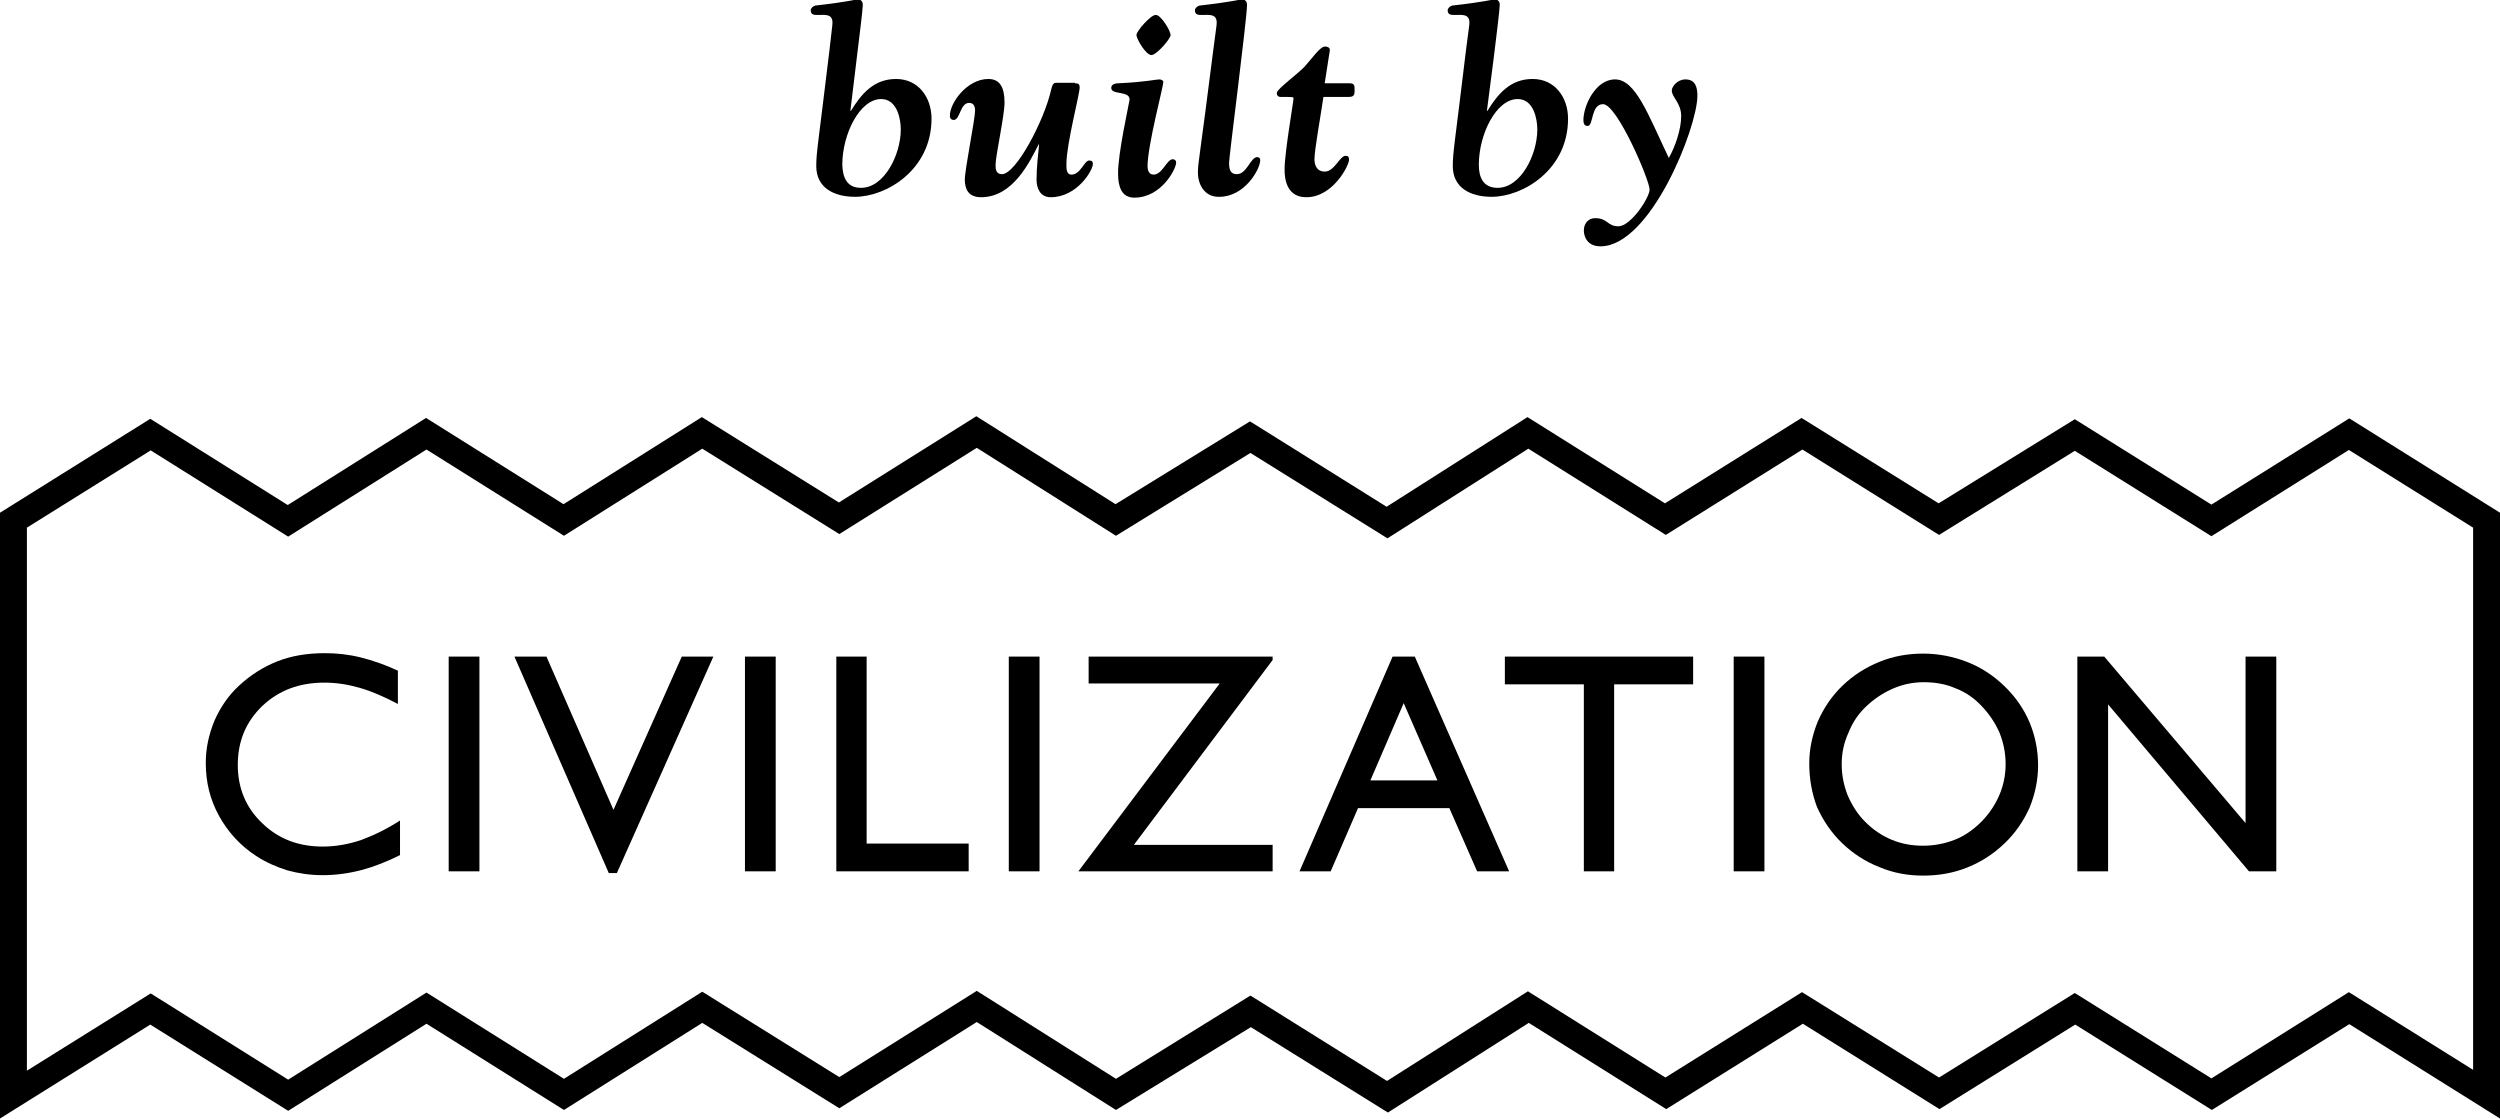
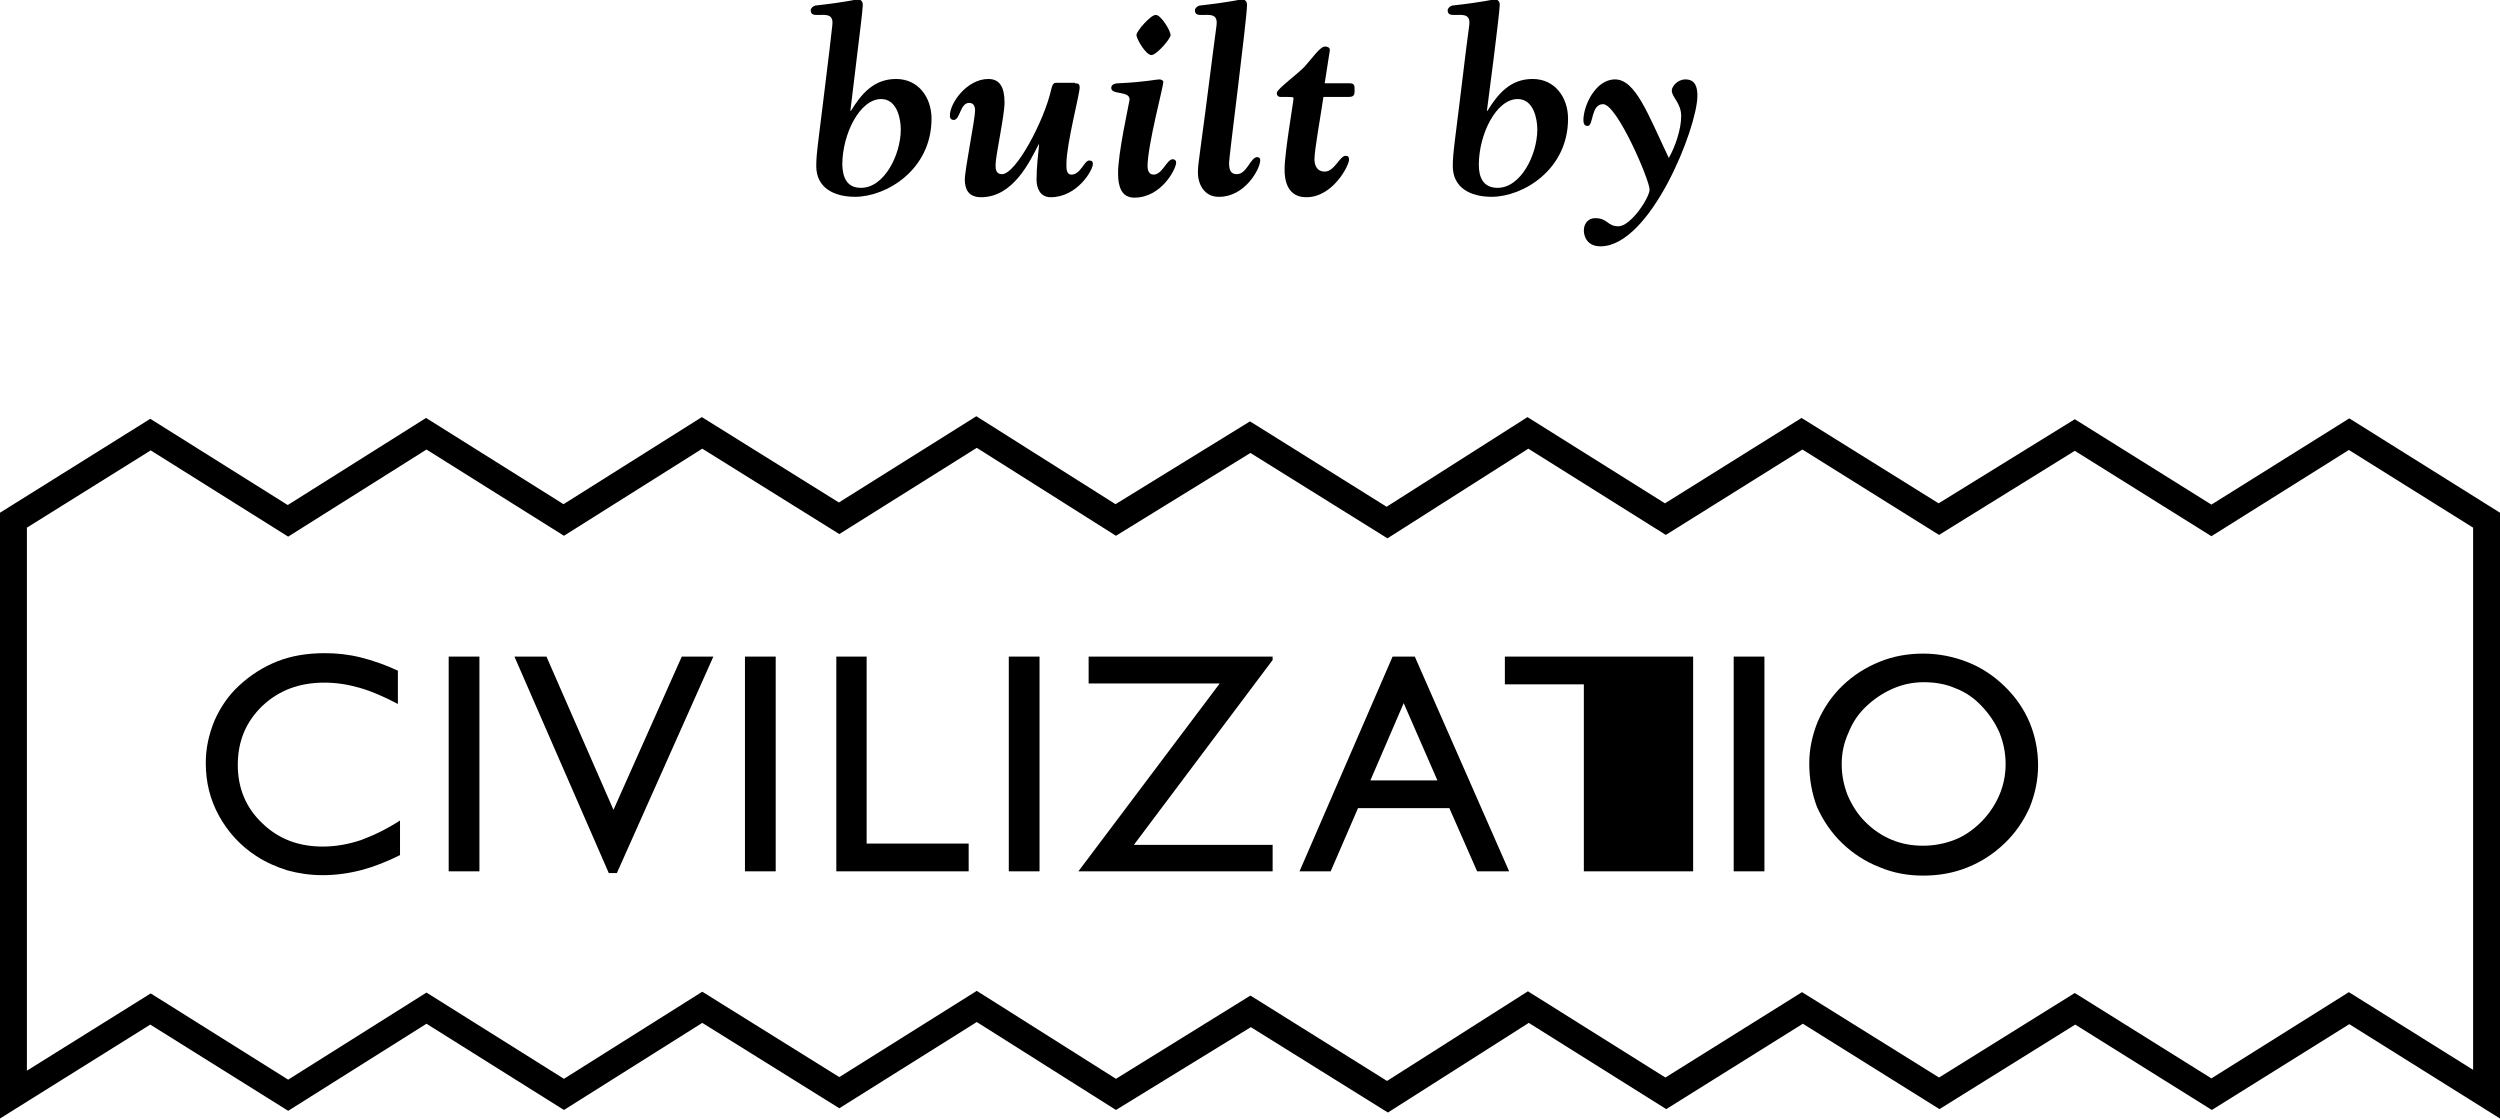
<svg xmlns="http://www.w3.org/2000/svg" version="1.1" x="0px" y="0px" width="585.6px" height="262px" viewBox="0 0 585.6 262" style="enable-background:new 0 0 585.6 262;" xml:space="preserve">
  <defs>
</defs>
  <g>
    <path d="M199.2,25.9l0.1,0.1c2.4-3.9,5.3-7.5,10.6-7.5c5.3,0,8.3,4.4,8.3,9.3c0,12-10.6,18.3-17.9,18.3c-5.1,0-9.1-2.2-9.1-7.2   c0-3.3,0.5-5.5,3.1-27.2C194.8,7,195,6,195,5.3c0-2.1-1.8-1.8-3.3-1.8c-0.8,0-1.8,0.1-1.8-1.1c0-0.5,0.6-1,1.1-1.1   c8-0.9,9-1.4,9.9-1.4c0.9,0,1.2,0.5,1.2,1.3c0,1-0.9,8.2-1.4,12.3L199.2,25.9z M201.7,44c5.4,0,9.3-7.7,9.3-13.7   c0-2.3-0.8-7.1-4.6-7.1c-5,0-9.1,8.2-9.1,15.4C197.4,41.5,198.3,44,201.7,44z" />
    <path d="M251.8,19.5c0.9,0,1.1,0.3,1.1,1c0,1.6-3.1,13.2-3.1,17.9c0,0.9-0.1,2.5,1.2,2.5c2.1,0,3-3.3,4.1-3.3   c0.6,0,0.9,0.2,0.9,0.8c0,1.5-3.7,7.8-9.9,7.8c-2.5,0-3.3-2.2-3.3-4.1c0-3,0.4-6.2,0.6-8.2l-0.1-0.1c-2.1,4.1-6,12.4-13.5,12.4   c-3.1,0-3.8-2.1-3.8-4.1c0-2.5,2.4-14.1,2.4-16.2c0-1.1-0.4-1.8-1.4-1.8c-2.1,0-2.1,4-3.6,4c-0.4,0-0.9-0.2-0.9-1   c0-3.1,4.1-8.6,9-8.6c2.8,0,3.8,2.1,3.8,5.5c0,3.2-2.1,12.4-2.1,14.7c0,0.9,0.1,2.1,1.5,2.1c3.3,0,9.9-12.6,11.5-19.7   c0.2-0.8,0.4-1.7,1.1-1.7H251.8z" />
    <path d="M264.6,23.3c0-2.1-4.3-1-4.3-2.7c0-0.7,0.6-1.1,1.9-1.1c6.2-0.3,8.5-0.9,9.4-0.9c0.3,0,0.9,0.2,0.9,0.6   c0,1.1-3.7,14.8-3.7,19.8c0,0.8,0.3,1.9,1.4,1.9c2.1,0,3.1-3.6,4.5-3.6c0.5,0,0.8,0.3,0.8,0.8c0,1.4-3.4,8.2-9.8,8.2   c-3.1,0-3.8-2.8-3.8-5.6C261.8,36.1,264.6,23.7,264.6,23.3z M274.2,8.2c0,0.9-3.3,4.7-4.5,4.7c-1.3,0-3.5-3.8-3.5-4.7   c0-0.9,3.3-4.7,4.5-4.7C271.9,3.4,274.2,7.2,274.2,8.2z" />
    <path d="M280.6,40.4c0-2.4,0.4-3.2,3.6-28.7C284.8,7,285,6,285,5.3c0-2.1-1.8-1.8-3.3-1.8c-0.8,0-1.8,0.1-1.8-1.1   c0-0.5,0.6-1,1.1-1.1c8-0.9,9-1.4,9.9-1.4c0.9,0,1.2,0.5,1.2,1.3c0,3.1-4.2,35.5-4.2,36.9c0,1.4,0.2,2.7,1.8,2.7c2.4,0,3.2-4,4.8-4   c0.3,0,0.7,0.2,0.7,0.7c0,2.1-3.6,8.6-9.6,8.6C282.3,46.2,280.6,43.4,280.6,40.4z" />
    <path d="M310,22.7c-0.7,4.8-2.1,12.4-2.1,14.6c0,1.6,0.7,2.9,2.4,2.9c2.3,0,3.5-3.7,4.9-3.7c0.6,0,0.8,0.3,0.8,0.9   c0,1.4-3.8,8.8-10,8.8c-2.3,0-5.1-1.1-5.1-6.5c0-4,2.1-15.9,2.1-16.7c0-0.3-0.4-0.3-3.1-0.3c-0.5,0-0.9-0.4-0.8-1   c0-0.8,5-4.5,6.5-6.1c1.9-2.1,3.6-4.7,4.8-4.7c0.5,0,1.1,0.2,1.1,0.8c0,0.4-0.2,1.1-1.2,7.8h5.7c1.3,0,1.3,0.5,1.3,1.6   c0,0.9,0,1.6-1.3,1.6H310z" />
    <path d="M348.3,25.9l0.1,0.1c2.4-3.9,5.3-7.5,10.6-7.5c5.3,0,8.3,4.4,8.3,9.3c0,12-10.6,18.3-17.9,18.3c-5.1,0-9.1-2.2-9.1-7.2   c0-3.3,0.5-5.5,3.1-27.2c0.6-4.8,0.8-5.8,0.8-6.4c0-2.1-1.8-1.8-3.3-1.8c-0.8,0-1.8,0.1-1.8-1.1c0-0.5,0.6-1,1.1-1.1   c8-0.9,9-1.4,9.9-1.4c0.9,0,1.2,0.5,1.2,1.3c0,1-0.9,8.2-1.4,12.3L348.3,25.9z M350.8,44c5.4,0,9.3-7.7,9.3-13.7   c0-2.3-0.8-7.1-4.6-7.1c-5,0-9.1,8.2-9.1,15.4C346.4,41.5,347.4,44,350.8,44z" />
    <path d="M378.3,18.6c4.8,0,7.7,8.1,12.6,18.4c1.5-2.6,2.9-6.7,2.9-9.8c0-3.1-2.2-4.4-2.2-6c0-0.9,1.3-2.6,3.2-2.6   c2.3,0,2.8,1.8,2.8,3.8c0,7.5-11,35.3-22.7,35.3c-3.1,0-3.9-2.3-3.9-3.7c0-2,1.4-2.9,2.6-2.9c3.1,0,2.8,1.9,5.5,1.9   c2.9,0,7.3-6.7,7.3-8.6c0-2.2-7.6-20-10.9-20c-2.9,0-2.2,5.1-3.6,5.1c-0.6,0-1-0.3-1-1.4C370.9,24.8,373.7,18.6,378.3,18.6z" />
  </g>
  <g>
    <path d="M585.6,262l-35.3-22.1L518.1,260l-32-20l-31.8,19.8l-32-20l-32,20l-32.2-20.2l-33,21l-32.1-20L261.4,260l-32.6-20.6   l-32.2,20.2l-32.1-20L132.1,260l-32.2-20.2l-32.4,20.4L35.2,240L0,262V120.1l35.2-22l32.2,20.2l32.4-20.4l32.2,20.2l32.4-20.4   l32.1,20l32.2-20.2l32.6,20.6l31.5-19.4l32,20l33-21l32.2,20.2l32-20l32.1,20L486,98.2l32,20L550.3,98l35.3,22.1V262z M292.9,233.2   l32,20l33-21l32.2,20.2l32-20l32.1,20l31.8-19.8l32,20l32.2-20.2l29.1,18.2V123.6l-29.1-18.2l-32.2,20.2l-32-20l-31.8,19.7l-32-20   l-32,20l-32.2-20.2l-33,21l-32.1-20l-31.5,19.4l-32.6-20.6l-32.2,20.2l-32.1-20l-32.4,20.4l-32.2-20.2l-32.4,20.4l-32.2-20.2   l-29,18.1v127.2l29-18.1l32.2,20.2l32.4-20.4l32.2,20.2l32.4-20.4l32.1,20l32.2-20.2l32.6,20.6L292.9,233.2z" />
    <path d="M93.7,192.2v8.1c-3,1.5-6,2.7-9,3.5c-3.1,0.8-6.1,1.2-9.1,1.2c-2.9,0-5.6-0.4-8.2-1.1c-2.6-0.8-5.1-1.9-7.4-3.4   c-3.7-2.4-6.6-5.6-8.7-9.4c-2.1-3.8-3.1-7.9-3.1-12.4c0-3.4,0.7-6.6,2-9.8c1.4-3.2,3.3-6,5.8-8.3c2.7-2.5,5.7-4.4,9-5.7   c3.3-1.3,7-1.9,11.1-1.9c2.8,0,5.6,0.3,8.4,1c2.8,0.7,5.7,1.7,8.7,3.1v7.8c-3.2-1.7-6.2-3-9-3.8c-2.8-0.8-5.5-1.2-8.2-1.2   c-5.9,0-10.7,1.8-14.6,5.5c-3.8,3.7-5.7,8.2-5.7,13.8c0,5.4,1.9,10,5.7,13.6c3.8,3.7,8.5,5.5,14.2,5.5c2.9,0,5.9-0.5,8.9-1.5   C87.5,195.7,90.6,194.2,93.7,192.2z" />
    <path d="M105.1,204.1v-50.3h7.2v50.3H105.1z" />
    <path d="M142.6,204.5l-22.1-50.7h7.5l15.7,35.9l16-35.9h7.4l-22.6,50.7H142.6z" />
    <path d="M174.5,204.1v-50.3h7.2v50.3H174.5z" />
    <path d="M195.9,204.1v-50.3h7.1v43.8h23.9v6.5H195.9z" />
    <path d="M236.3,204.1v-50.3h7.2v50.3H236.3z" />
    <path d="M252.6,204.1l33.1-44H255v-6.3h43.1v0.8l-32.5,43.3h32.5v6.2H252.6z" />
    <path d="M304.4,204.1l21.8-50.3h5.2l22.1,50.3h-7.5l-6.5-14.8h-21.4l-6.4,14.8H304.4z M321,182.8h15.7l-7.9-18.1L321,182.8z" />
-     <path d="M371,204.1v-43.8h-18.5v-6.5h44.1v6.5h-18.5v43.8H371z" />
+     <path d="M371,204.1v-43.8h-18.5v-6.5h44.1v6.5v43.8H371z" />
    <path d="M406.1,204.1v-50.3h7.2v50.3H406.1z" />
    <path d="M423.8,178.8c0-3.3,0.7-6.6,2-9.8c1.4-3.2,3.3-6,5.8-8.4c2.6-2.5,5.5-4.3,8.7-5.6c3.2-1.3,6.6-1.9,10.2-1.9   c3.6,0,7.1,0.7,10.4,2c3.3,1.3,6.1,3.2,8.6,5.6c2.6,2.5,4.6,5.4,5.9,8.5c1.3,3.1,2,6.5,2,10.1c0,3.4-0.7,6.7-2,9.9   c-1.4,3.1-3.3,5.9-5.8,8.3c-2.6,2.5-5.5,4.4-8.8,5.7c-3.2,1.3-6.7,1.9-10.3,1.9c-3.6,0-7-0.6-10.3-2c-3.3-1.3-6.2-3.2-8.7-5.6   c-2.6-2.5-4.5-5.4-5.9-8.5C424.4,185.8,423.8,182.4,423.8,178.8z M431.4,179c0,2.6,0.5,5,1.4,7.3c1,2.3,2.3,4.4,4.1,6.2   c1.8,1.8,3.8,3.2,6.2,4.2c2.4,1,4.8,1.4,7.4,1.4c2.6,0,5.1-0.5,7.4-1.4c2.3-0.9,4.4-2.4,6.2-4.2c1.8-1.8,3.2-3.9,4.2-6.2   c1-2.3,1.5-4.8,1.5-7.3c0-2.6-0.5-5-1.4-7.3c-1-2.3-2.4-4.4-4.2-6.3c-1.8-1.9-3.8-3.3-6.2-4.2c-2.3-1-4.8-1.4-7.4-1.4   c-2.5,0-4.9,0.5-7.2,1.5c-2.3,1-4.4,2.4-6.3,4.2c-1.8,1.7-3.2,3.8-4.1,6.1C431.9,174,431.4,176.4,431.4,179z" />
-     <path d="M486.6,204.1v-50.3h6.3l33.1,39v-39h7.2v50.3h-6.4l-33-39.1v39.1H486.6z" />
  </g>
</svg>